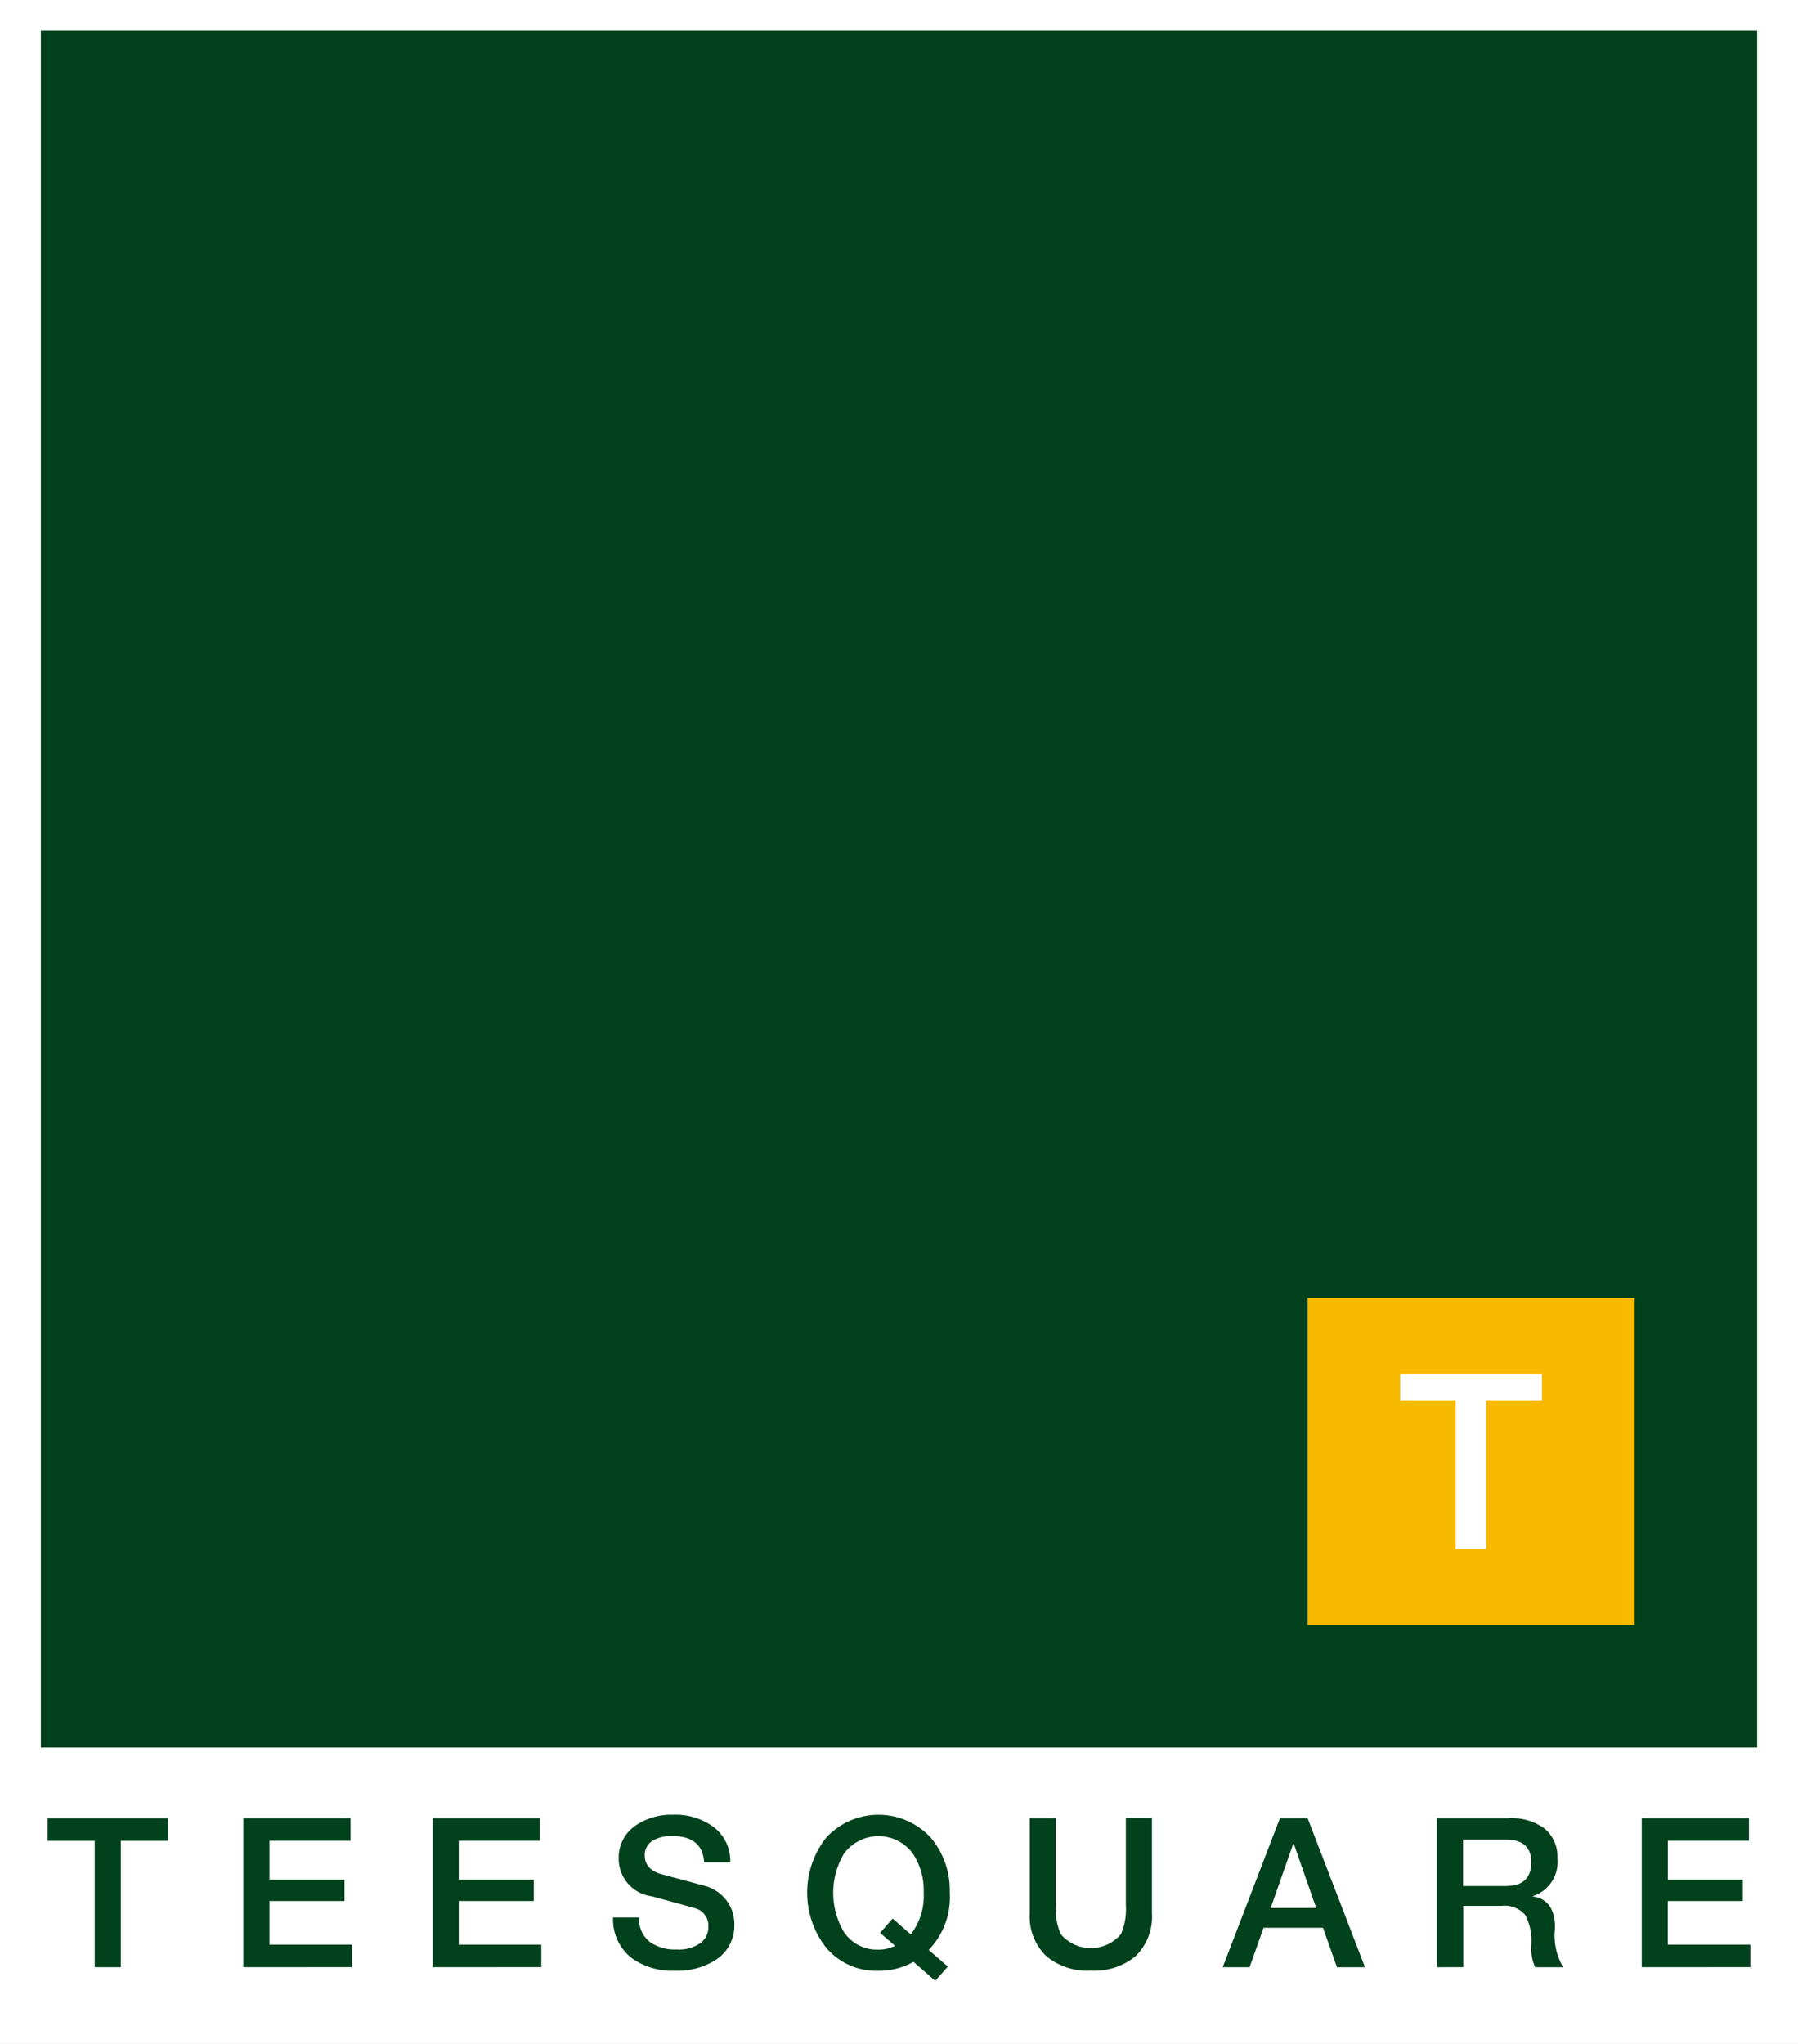
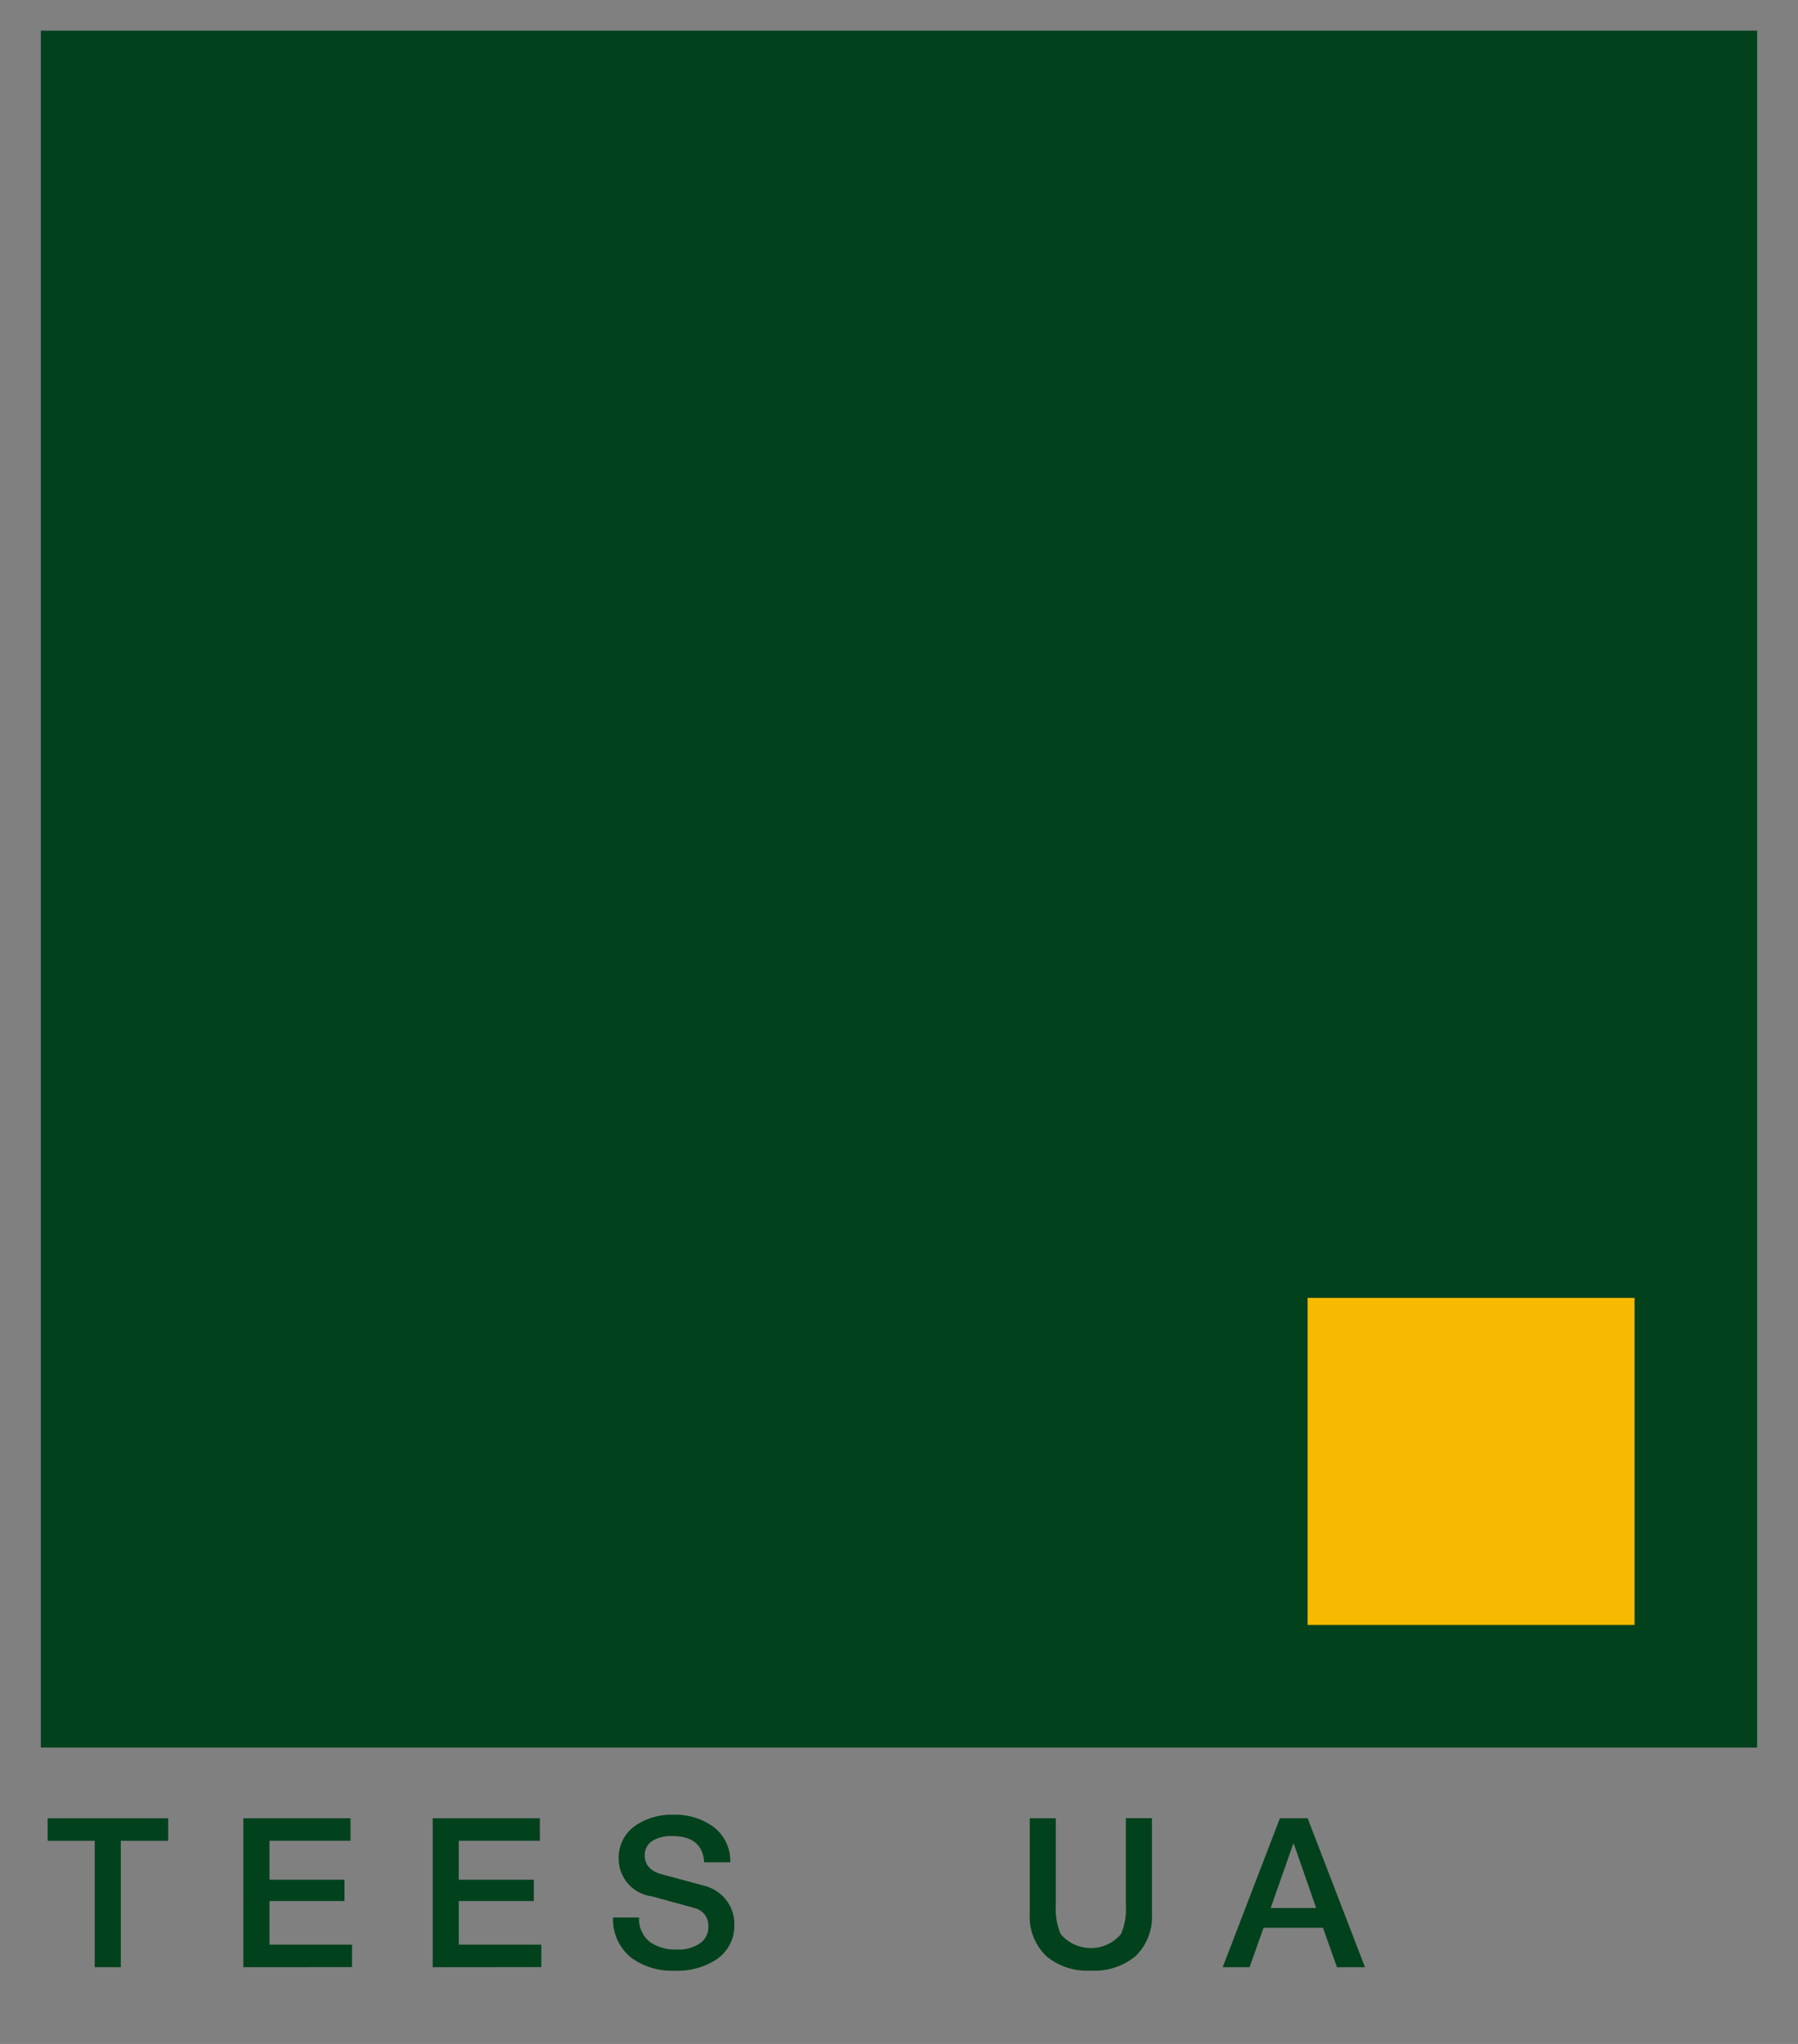
<svg xmlns="http://www.w3.org/2000/svg" width="88" height="100" viewBox="0 0 88 100">
  <rect x="0" y="0" width="88" height="100" fill="#808080" stroke="none" />
  <defs>
    <clipPath id="clip-Website_logo">
      <rect width="88" height="100" />
    </clipPath>
  </defs>
  <g id="Website_logo" data-name="Website logo" clip-path="url(#clip-Website_logo)">
-     <rect width="88" height="100" fill="#fff" />
    <g id="Group_18" data-name="Group 18" transform="translate(2 1.5)">
      <rect id="Rectangle_5" data-name="Rectangle 5" width="84" height="84" fill="#01411c" />
      <rect id="Rectangle_6" data-name="Rectangle 6" width="16" height="16" transform="translate(62 62)" fill="#f7ba01" />
      <g id="Group_17" data-name="Group 17" transform="translate(66.532 65.715)">
-         <path id="Path_111" data-name="Path 111" d="M99.532,90.511v-1.3h6.936v1.3h-2.724v7.273h-1.5V90.511Z" transform="translate(-99.532 -89.215)" fill="#fff" />
-       </g>
+         </g>
    </g>
    <g id="Group_20" data-name="Group 20" transform="translate(2.331 88.786)">
      <path id="Path_139" data-name="Path 139" d="M33.331,112.061v-1.1h5.9v1.1H36.912v6.184H35.637v-6.184Z" transform="translate(-33.331 -110.786)" fill="#01411c" />
      <path id="Path_140" data-name="Path 140" d="M42.912,118.245v-7.286h5.245v1.1H44.188v1.908h3.673v1.041H44.188v2.133h4.041v1.1Z" transform="translate(-33.331 -110.786)" fill="#01411c" />
      <path id="Path_141" data-name="Path 141" d="M52.178,118.245v-7.286h5.245v1.1h-3.97v1.908h3.674v1.041H53.453v2.133h4.041v1.1Z" transform="translate(-33.331 -110.786)" fill="#01411c" />
      <path id="Path_142" data-name="Path 142" d="M61.005,115.816H62.28a1.414,1.414,0,0,0,.541,1.205,2.142,2.142,0,0,0,1.306.357,1.8,1.8,0,0,0,1.194-.347.947.947,0,0,0,.347-.755.873.873,0,0,0-.6-.9q-.081-.03-2.173-.6a1.848,1.848,0,0,1-1.613-1.846,1.885,1.885,0,0,1,.837-1.623,3.109,3.109,0,0,1,1.826-.52,3.158,3.158,0,0,1,1.97.591,2.083,2.083,0,0,1,.826,1.735H65.464q-.083-1.286-1.571-1.285a1.834,1.834,0,0,0-.888.194.815.815,0,0,0-.449.754q0,.705.867.934t2.1.566a1.958,1.958,0,0,1,1.072.756,1.89,1.89,0,0,1,.346,1.1,1.988,1.988,0,0,1-.908,1.755,3.474,3.474,0,0,1-1.989.53,3.4,3.4,0,0,1-2.133-.622A2.4,2.4,0,0,1,61.005,115.816Z" transform="translate(-33.331 -110.786)" fill="#01411c" />
-       <path id="Path_143" data-name="Path 143" d="M76.454,117.4l.939.816-.622.694-1.062-.928a3.424,3.424,0,0,1-1.714.438,3.2,3.2,0,0,1-2.561-1.132,4.356,4.356,0,0,1,0-5.378,3.485,3.485,0,0,1,5.123,0,3.994,3.994,0,0,1,.927,2.694A3.691,3.691,0,0,1,76.454,117.4Zm-1.642-.194-.736-.642.612-.7.888.776a3.061,3.061,0,0,0,.633-2.031,3.278,3.278,0,0,0-.521-1.908,2.087,2.087,0,0,0-3.387,0,3.754,3.754,0,0,0,0,3.816,1.942,1.942,0,0,0,1.694.868A1.847,1.847,0,0,0,74.812,117.2Z" transform="translate(-33.331 -110.786)" fill="#01411c" />
      <path id="Path_144" data-name="Path 144" d="M81.4,115.623v-4.664h1.276V115.2a3.15,3.15,0,0,0,.234,1.419,1.926,1.926,0,0,0,2.959,0,3.133,3.133,0,0,0,.235-1.419v-4.245h1.276v4.664a2.684,2.684,0,0,1-.817,2.1,3.168,3.168,0,0,1-2.173.693,3.131,3.131,0,0,1-2.164-.693A2.669,2.669,0,0,1,81.4,115.623Z" transform="translate(-33.331 -110.786)" fill="#01411c" />
      <path id="Path_145" data-name="Path 145" d="M90.843,118.245l2.8-7.286H95l2.806,7.286H96.435l-.684-1.929H92.843l-.684,1.929Zm3.449-6.031-1.1,3.133h2.225l-1.092-3.133Z" transform="translate(-33.331 -110.786)" fill="#01411c" />
-       <path id="Path_146" data-name="Path 146" d="M101.332,118.245v-7.286h3.48a2.72,2.72,0,0,1,1.8.516,1.793,1.793,0,0,1,.613,1.454,1.745,1.745,0,0,1-1.2,1.837v.02q1.082.153,1.082,1.541a3.061,3.061,0,0,0,.4,1.918h-1.368a2.171,2.171,0,0,1-.193-1.071,2.741,2.741,0,0,0-.287-1.47,1.315,1.315,0,0,0-1.163-.459h-1.878v3ZM102.607,112v2.275H104.7q1.245,0,1.245-1.163,0-1.111-1.264-1.112Z" transform="translate(-33.331 -110.786)" fill="#01411c" />
-       <path id="Path_147" data-name="Path 147" d="M111.353,118.245v-7.286H116.6v1.1h-3.97v1.908H116.3v1.041h-3.674v2.133h4.041v1.1Z" transform="translate(-33.331 -110.786)" fill="#01411c" />
    </g>
  </g>
</svg>